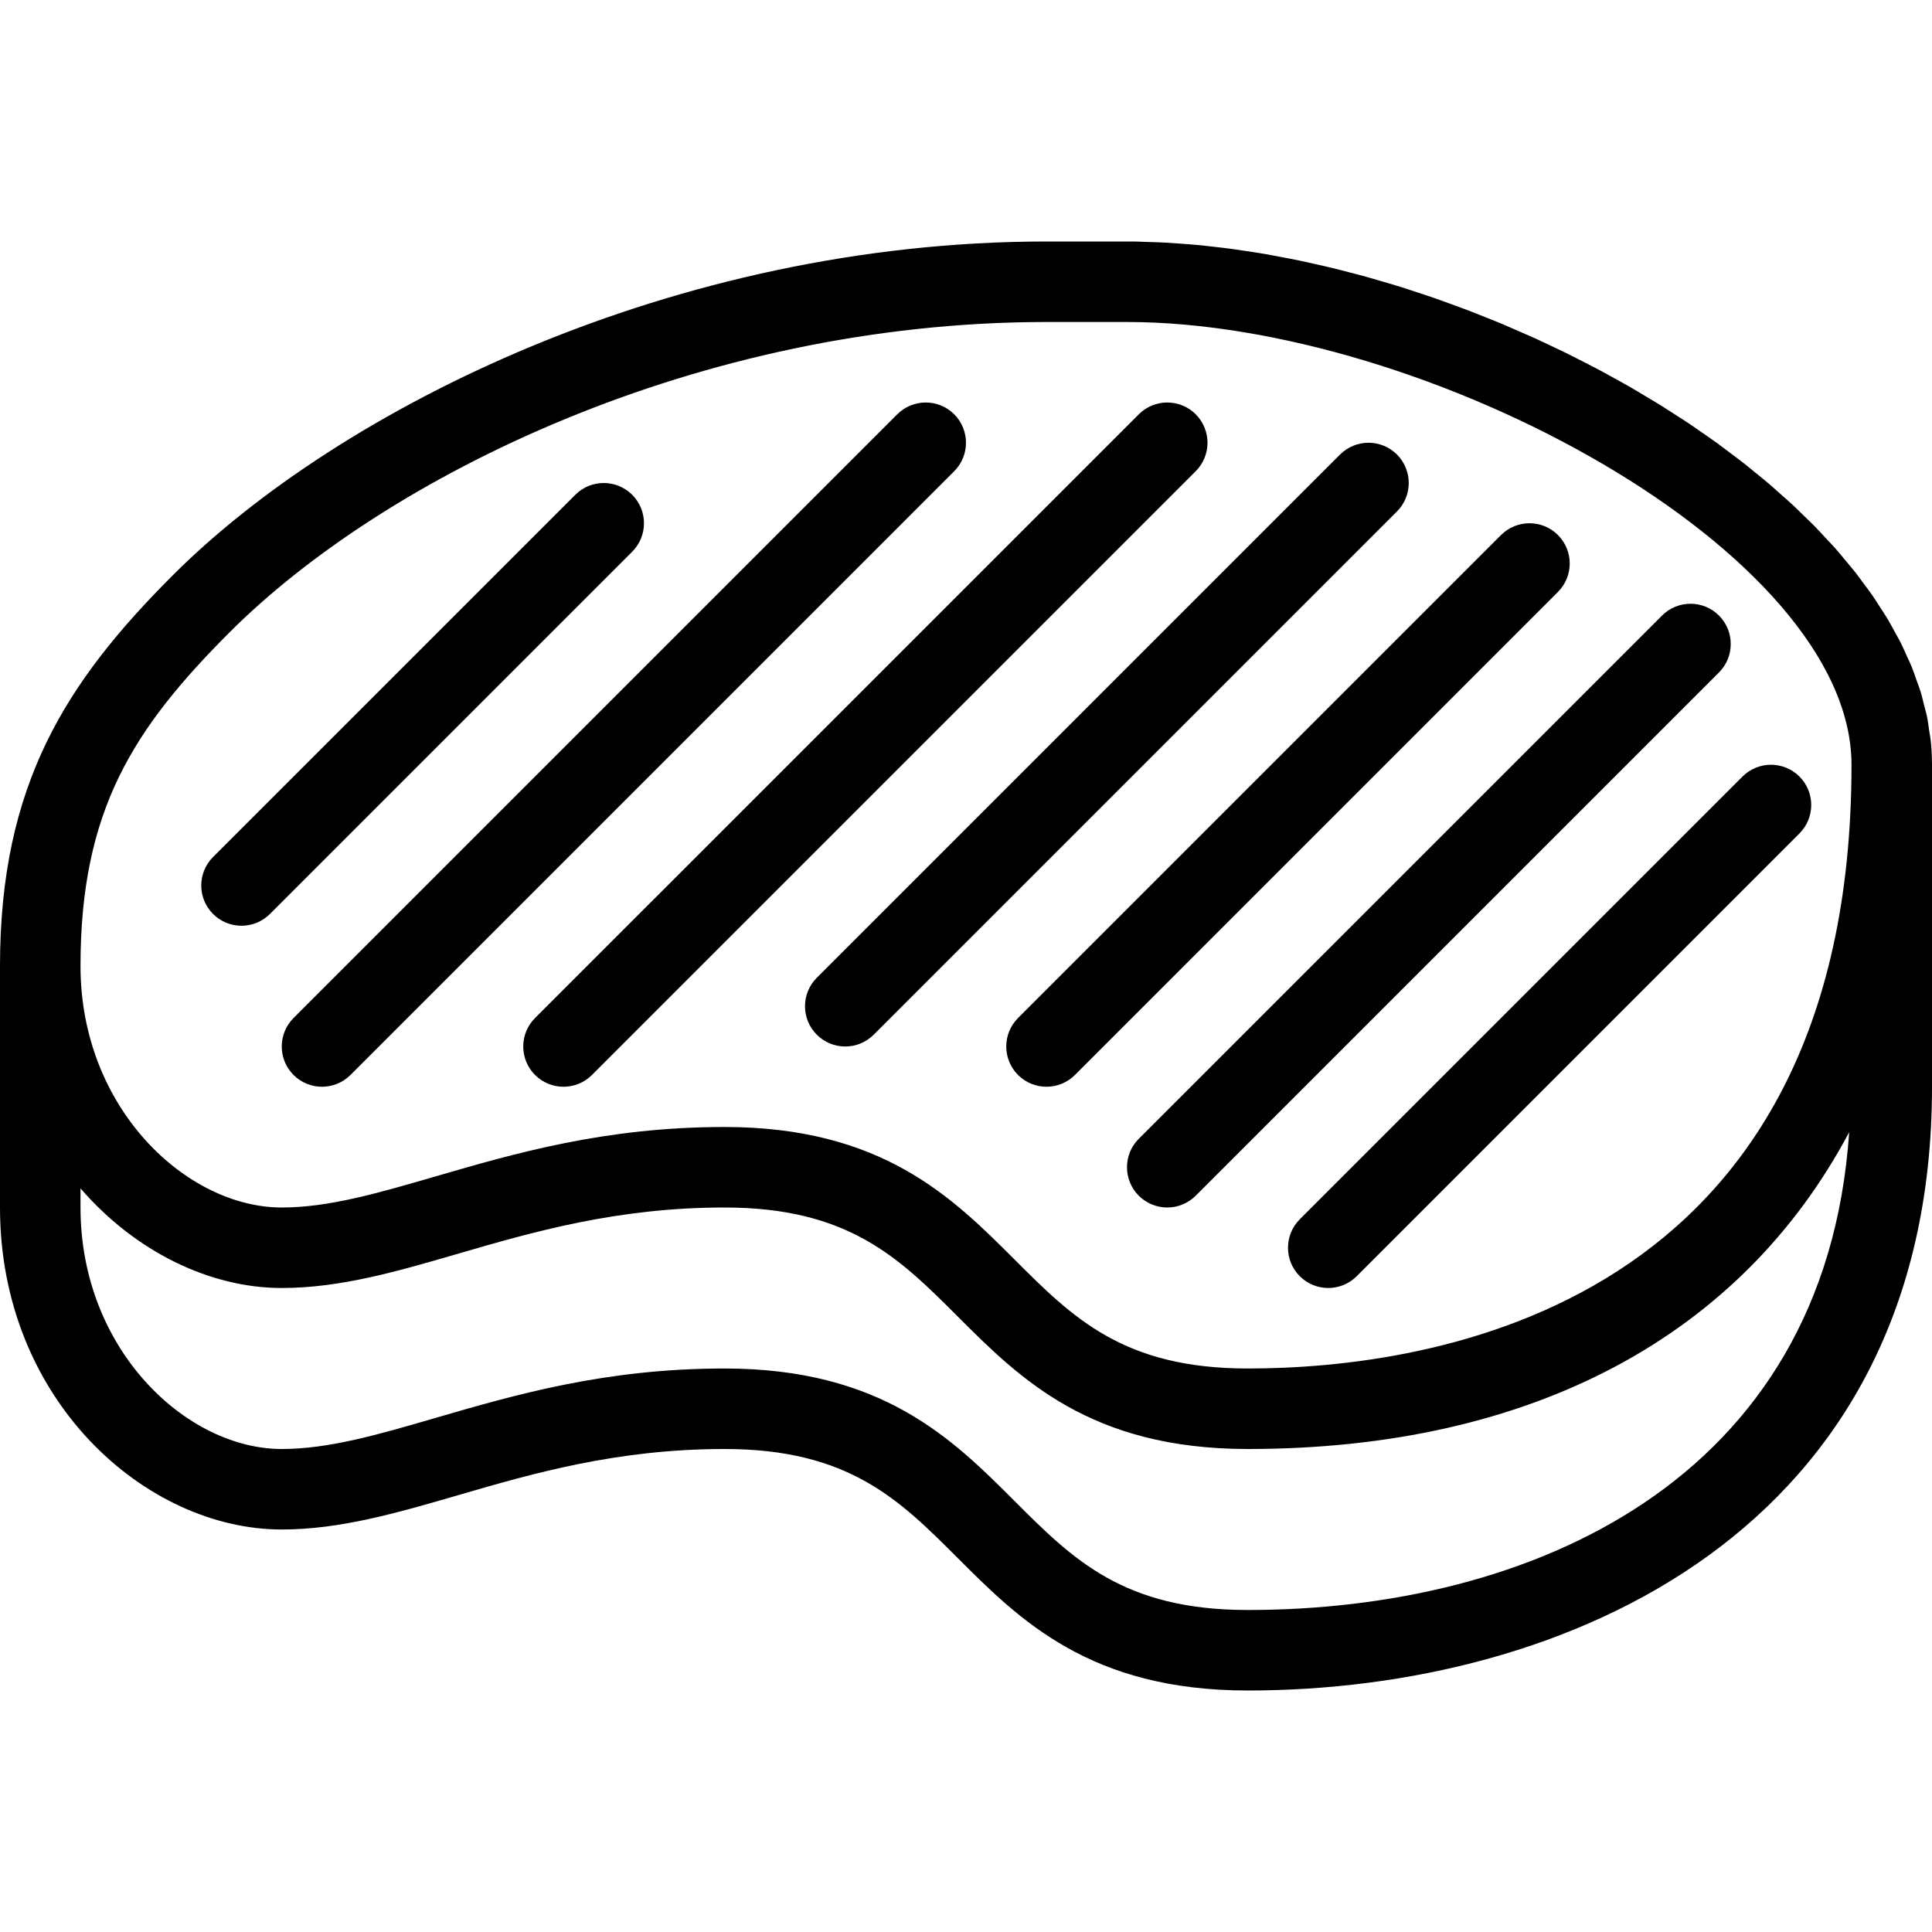
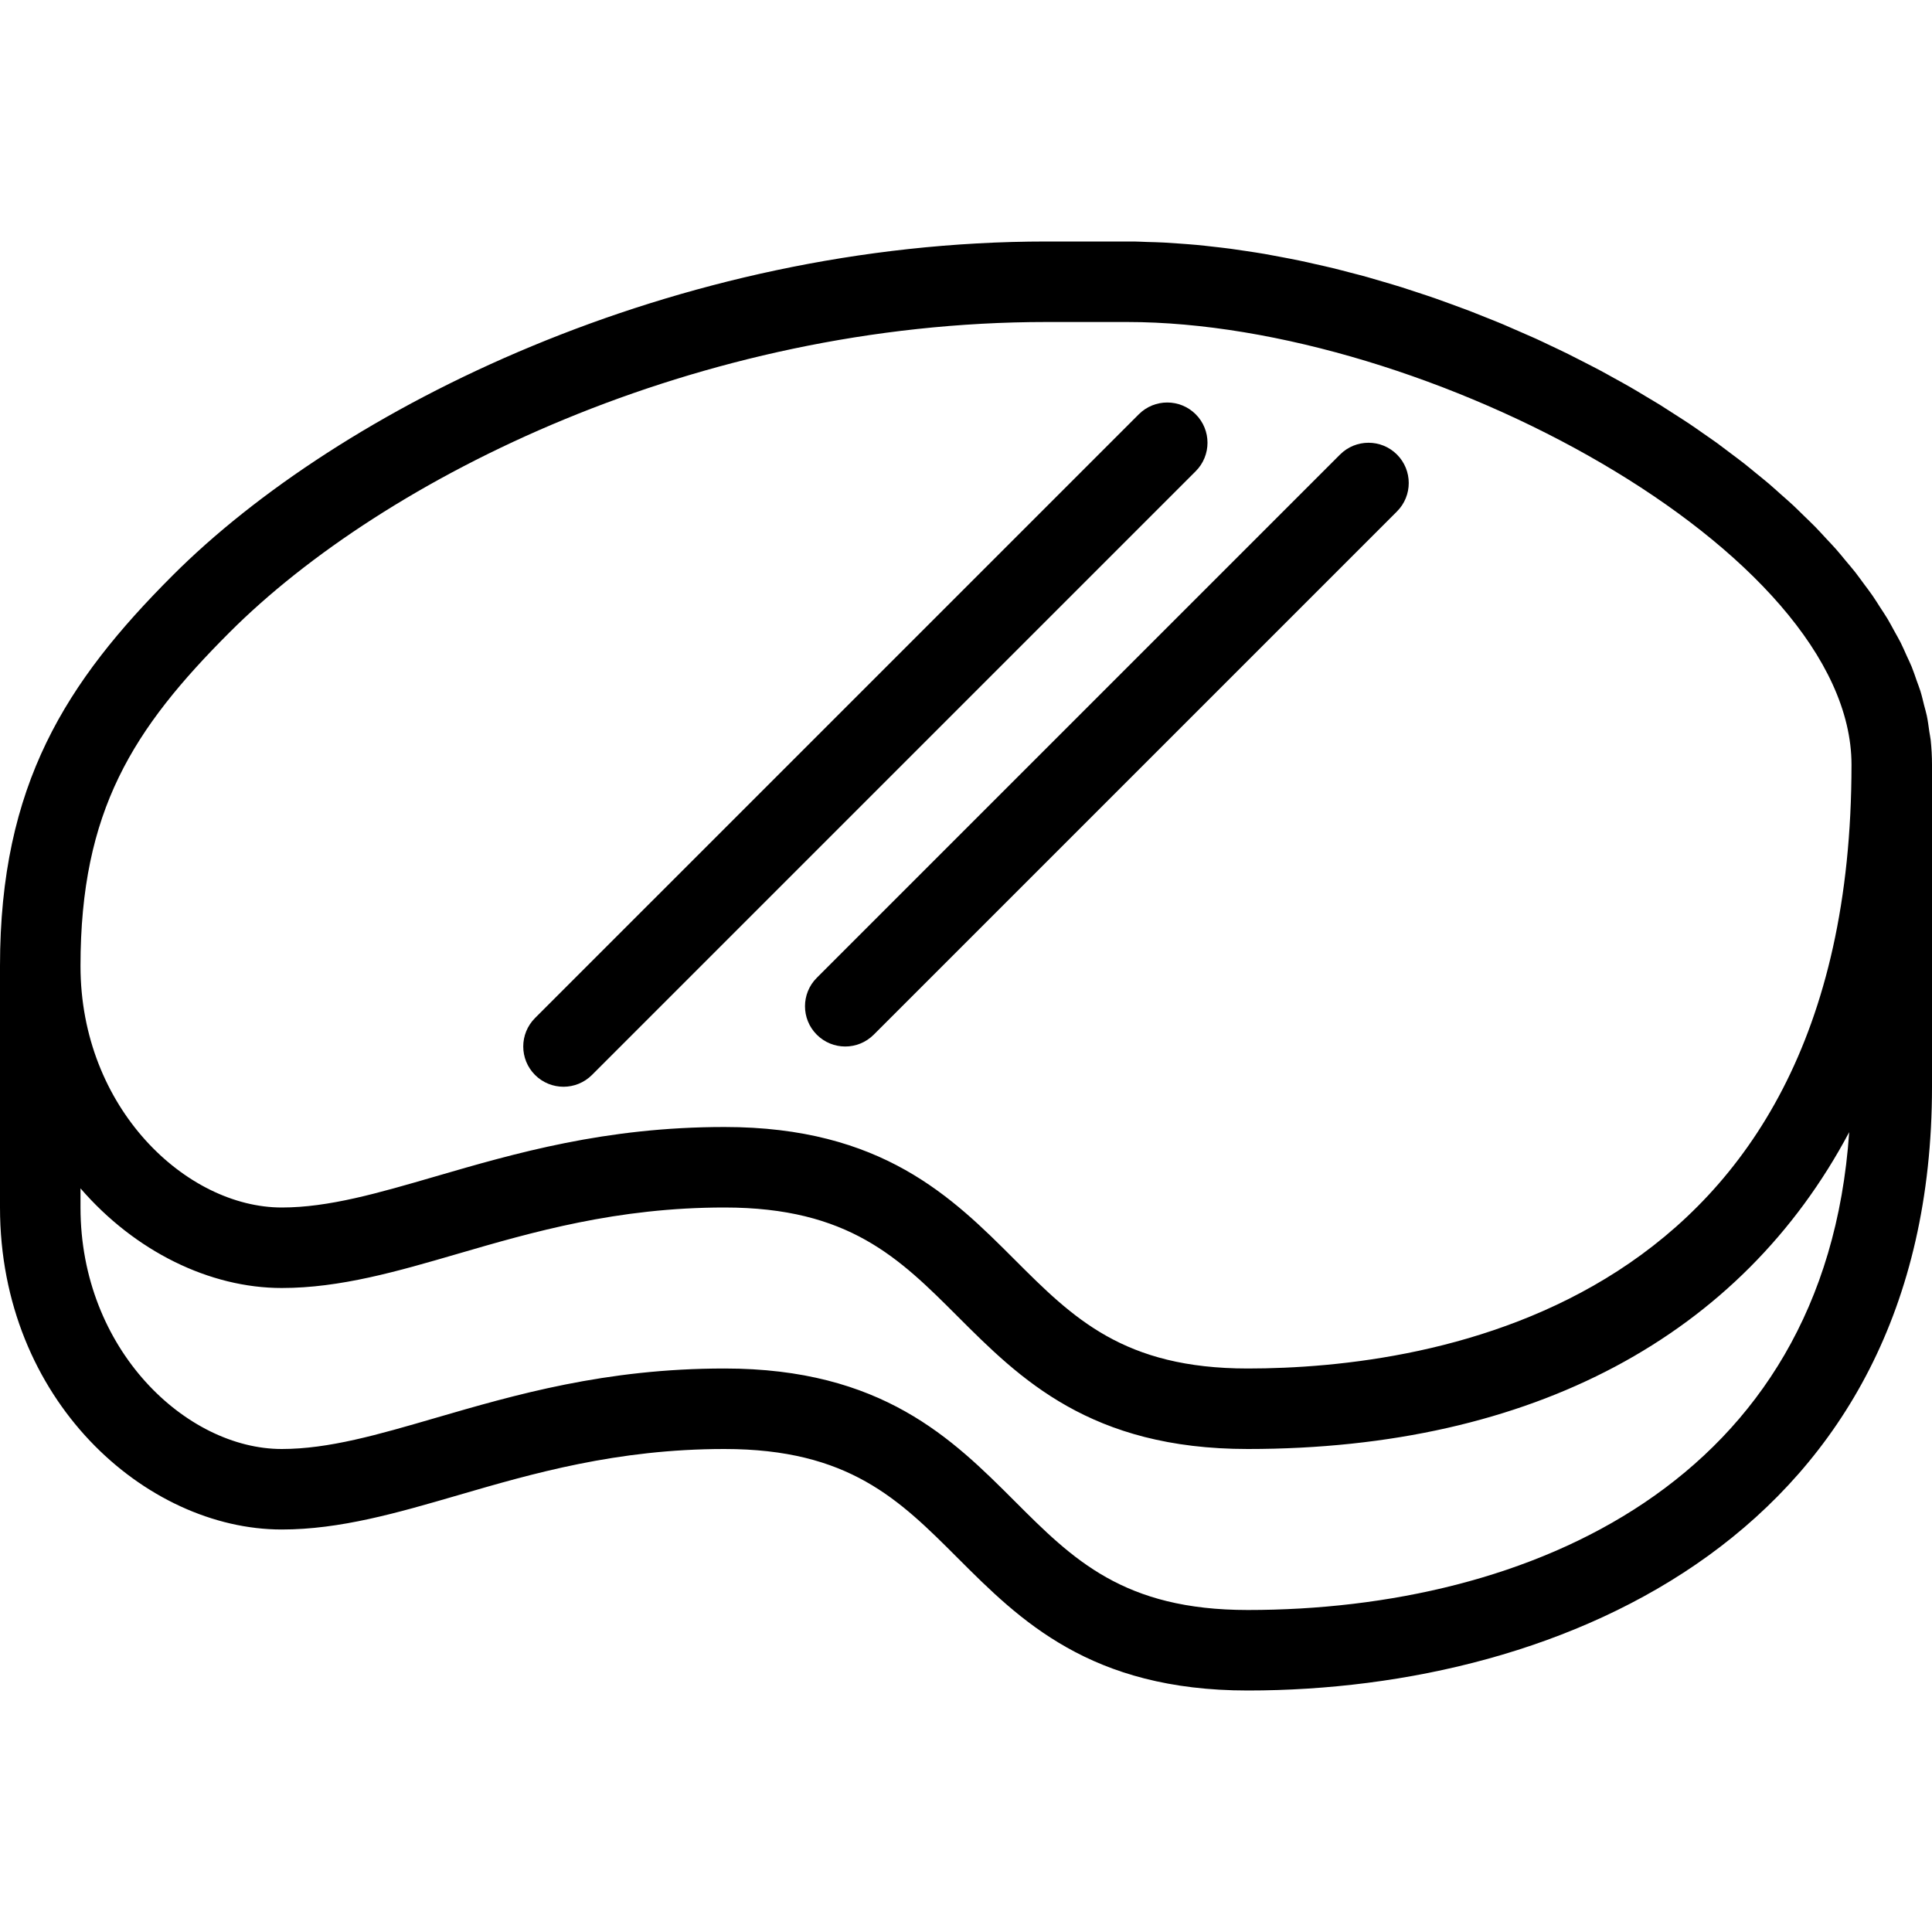
<svg xmlns="http://www.w3.org/2000/svg" version="1.1" x="0px" y="0px" width="90px" height="90px" viewBox="0 -11.25 90 90" enable-background="new 0 -11.25 90 90" xml:space="preserve">
  <defs>
</defs>
  <path d="M89.875,22.83c-0.035-0.25-0.066-0.5-0.119-0.75c-0.032-0.156-0.082-0.313-0.122-0.471c-0.056-0.223-0.105-0.447-0.175-0.67  c-0.05-0.162-0.116-0.321-0.172-0.481c-0.076-0.217-0.147-0.435-0.234-0.649c-0.07-0.174-0.157-0.344-0.234-0.516  c-0.092-0.202-0.176-0.404-0.278-0.606c-0.09-0.179-0.196-0.356-0.293-0.535c-0.106-0.191-0.205-0.384-0.319-0.574  c-0.109-0.184-0.234-0.364-0.352-0.547c-0.118-0.183-0.229-0.366-0.355-0.546c-0.126-0.184-0.268-0.365-0.402-0.547  c-0.132-0.178-0.258-0.356-0.396-0.533c-0.14-0.178-0.292-0.352-0.438-0.527c-0.147-0.178-0.291-0.357-0.446-0.533  c-0.156-0.178-0.325-0.352-0.488-0.527c-0.158-0.17-0.312-0.342-0.476-0.51c-0.176-0.18-0.362-0.356-0.546-0.535  c-0.165-0.16-0.324-0.321-0.494-0.48c-0.19-0.176-0.39-0.35-0.586-0.523c-0.176-0.156-0.347-0.314-0.527-0.468  c-0.202-0.173-0.415-0.342-0.624-0.513c-0.185-0.15-0.365-0.303-0.554-0.451c-0.211-0.165-0.431-0.327-0.647-0.49  C80.397,9.697,80.203,9.547,80,9.399c-0.217-0.157-0.441-0.31-0.663-0.464c-0.211-0.147-0.418-0.296-0.634-0.439  C78.472,8.342,78.236,8.192,78,8.041c-0.214-0.139-0.426-0.277-0.644-0.413c-0.241-0.149-0.488-0.294-0.733-0.44  c-0.221-0.133-0.439-0.266-0.664-0.395c-0.249-0.145-0.504-0.283-0.757-0.422c-0.226-0.125-0.449-0.252-0.677-0.373  C74.265,5.859,74,5.727,73.737,5.591c-0.228-0.116-0.455-0.235-0.686-0.349c-0.269-0.134-0.542-0.26-0.813-0.389  c-0.23-0.109-0.46-0.221-0.691-0.326C71.275,4.404,71,4.286,70.727,4.168c-0.239-0.105-0.477-0.211-0.719-0.313  c-0.273-0.115-0.55-0.224-0.827-0.334c-0.241-0.097-0.483-0.195-0.727-0.289c-0.281-0.107-0.564-0.209-0.847-0.313  c-0.242-0.088-0.483-0.178-0.726-0.262c-0.286-0.101-0.574-0.193-0.86-0.288c-0.243-0.08-0.485-0.161-0.728-0.238  c-0.283-0.089-0.567-0.171-0.852-0.255c-0.25-0.074-0.499-0.149-0.749-0.219C63.417,1.58,63.138,1.51,62.86,1.438  c-0.255-0.066-0.51-0.135-0.766-0.197c-0.279-0.068-0.559-0.129-0.839-0.192c-0.251-0.058-0.503-0.116-0.754-0.167  c-0.28-0.059-0.559-0.109-0.838-0.163c-0.252-0.048-0.503-0.097-0.754-0.14c-0.276-0.048-0.55-0.088-0.826-0.13  c-0.252-0.038-0.503-0.077-0.753-0.11c-0.273-0.037-0.544-0.066-0.815-0.097c-0.25-0.028-0.5-0.058-0.748-0.081  c-0.268-0.025-0.533-0.043-0.799-0.063c-0.248-0.018-0.497-0.036-0.744-0.049c-0.262-0.014-0.521-0.02-0.782-0.027  c-0.182-0.006-0.365-0.017-0.546-0.02C52.865,0.001,52.833,0,52.8,0h-0.3h-3.75C31.375,0,15.789,7.809,8.049,15.549  C3.08,20.518,0,25.295,0,33.75V45c0,8.973,6.786,15,13.125,15c2.723,0,5.384-0.775,8.201-1.594  c3.472-1.012,7.409-2.156,12.423-2.156c5.787,0,8.139,2.352,10.862,5.076c2.895,2.895,6.175,6.174,13.514,6.174  C72.83,67.5,90,60.135,90,39.375v-15c0-0.385-0.021-0.768-0.061-1.15C89.924,23.094,89.895,22.962,89.875,22.83 M10.7,18.201  C17.894,11.008,32.448,3.75,48.75,3.75h3.75c13.941,0,33.75,10.667,33.75,20.625C86.25,49.76,66.581,52.5,58.125,52.5  c-5.786,0-8.139-2.352-10.862-5.075c-2.894-2.894-6.175-6.175-13.514-6.175c-5.55,0-9.758,1.225-13.471,2.305  C17.614,44.33,15.313,45,13.125,45C8.69,45,3.75,40.381,3.75,33.75C3.75,26.521,6.192,22.708,10.7,18.201 M58.125,63.75  c-5.786,0-8.139-2.352-10.862-5.076C44.369,55.781,41.088,52.5,33.75,52.5c-5.55,0-9.758,1.225-13.471,2.305  c-2.665,0.777-4.966,1.445-7.154,1.445C8.69,56.25,3.75,51.631,3.75,45v-0.891c2.535,2.932,6.013,4.641,9.375,4.641  c2.723,0,5.384-0.773,8.201-1.594C24.798,46.146,28.735,45,33.75,45c5.787,0,8.139,2.353,10.862,5.075  c2.895,2.894,6.175,6.175,13.514,6.175c13.304,0,23.006-5.318,28.016-14.76C85.028,57.83,71.167,63.75,58.125,63.75" />
-   <path d="M13.674,38.826c0.366,0.365,0.846,0.549,1.326,0.549c0.48,0,0.96-0.184,1.326-0.549L44.45,10.701  c0.732-0.732,0.732-1.92,0-2.652c-0.732-0.732-1.918-0.732-2.651,0L13.674,36.174C12.942,36.906,12.942,38.093,13.674,38.826" />
-   <path d="M11.25,31.875c0.479,0,0.959-0.184,1.326-0.549L29.45,14.451c0.732-0.732,0.732-1.92,0-2.651  c-0.732-0.733-1.918-0.733-2.651,0L9.924,28.674c-0.732,0.732-0.732,1.92,0,2.652C10.29,31.691,10.77,31.875,11.25,31.875" />
  <path d="M24.924,38.826c0.366,0.365,0.846,0.549,1.326,0.549c0.479,0,0.959-0.184,1.326-0.549l28.125-28.125  c0.732-0.732,0.732-1.92,0-2.652c-0.733-0.732-1.919-0.732-2.651,0L24.924,36.174C24.192,36.906,24.192,38.093,24.924,38.826" />
  <path d="M38.049,36.95c0.366,0.366,0.846,0.55,1.326,0.55c0.479,0,0.959-0.184,1.326-0.55l24.375-24.375  c0.732-0.731,0.732-1.919,0-2.651s-1.918-0.732-2.651,0L38.049,34.3C37.317,35.031,37.317,36.219,38.049,36.95" />
-   <path d="M47.424,38.826c0.366,0.365,0.846,0.549,1.325,0.549c0.48,0,0.96-0.184,1.326-0.549l22.5-22.501  c0.732-0.732,0.732-1.919,0-2.651s-1.919-0.732-2.651,0l-22.5,22.5C46.692,36.906,46.692,38.093,47.424,38.826" />
-   <path d="M53.049,44.451C53.416,44.816,53.895,45,54.375,45c0.479,0,0.959-0.184,1.326-0.549l24.375-24.375  c0.732-0.733,0.732-1.92,0-2.652s-1.919-0.732-2.651,0L53.049,41.799C52.317,42.531,52.317,43.719,53.049,44.451" />
-   <path d="M60.549,48.201c0.366,0.365,0.846,0.549,1.325,0.549c0.48,0,0.96-0.184,1.326-0.549l20.625-20.626  c0.732-0.732,0.732-1.919,0-2.651s-1.919-0.732-2.651,0L60.549,45.549C59.817,46.282,59.817,47.469,60.549,48.201" />
</svg>